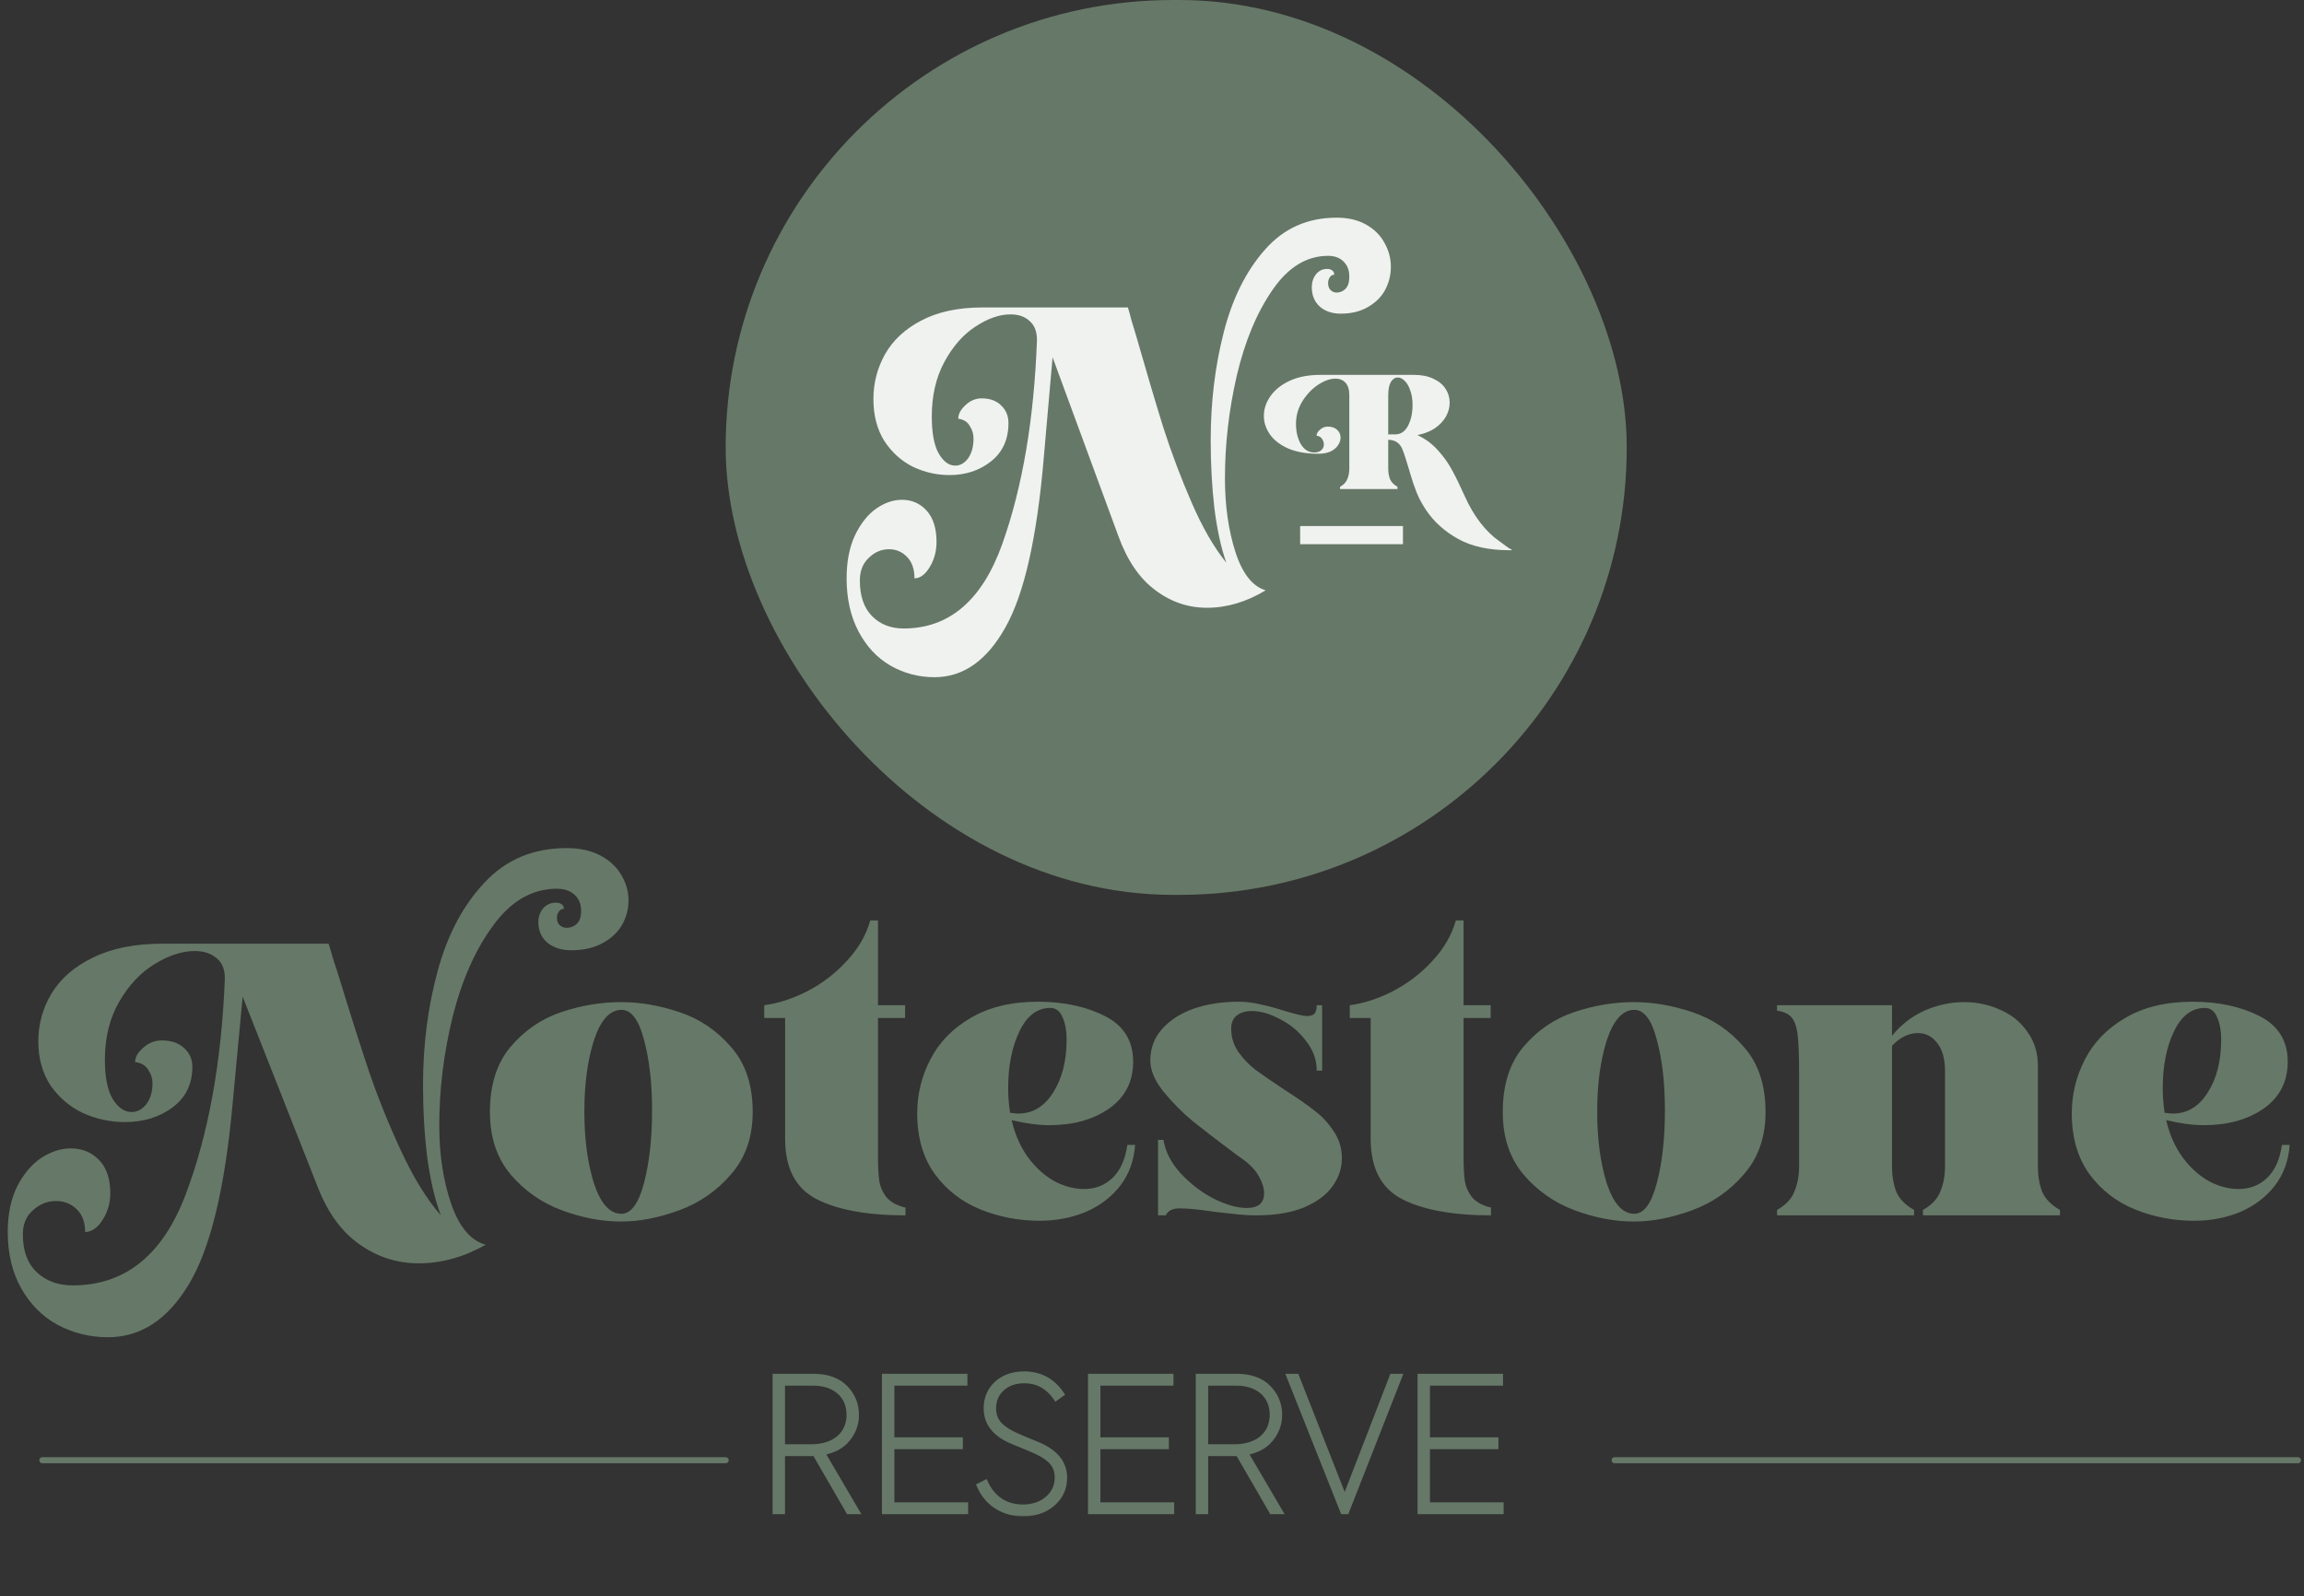
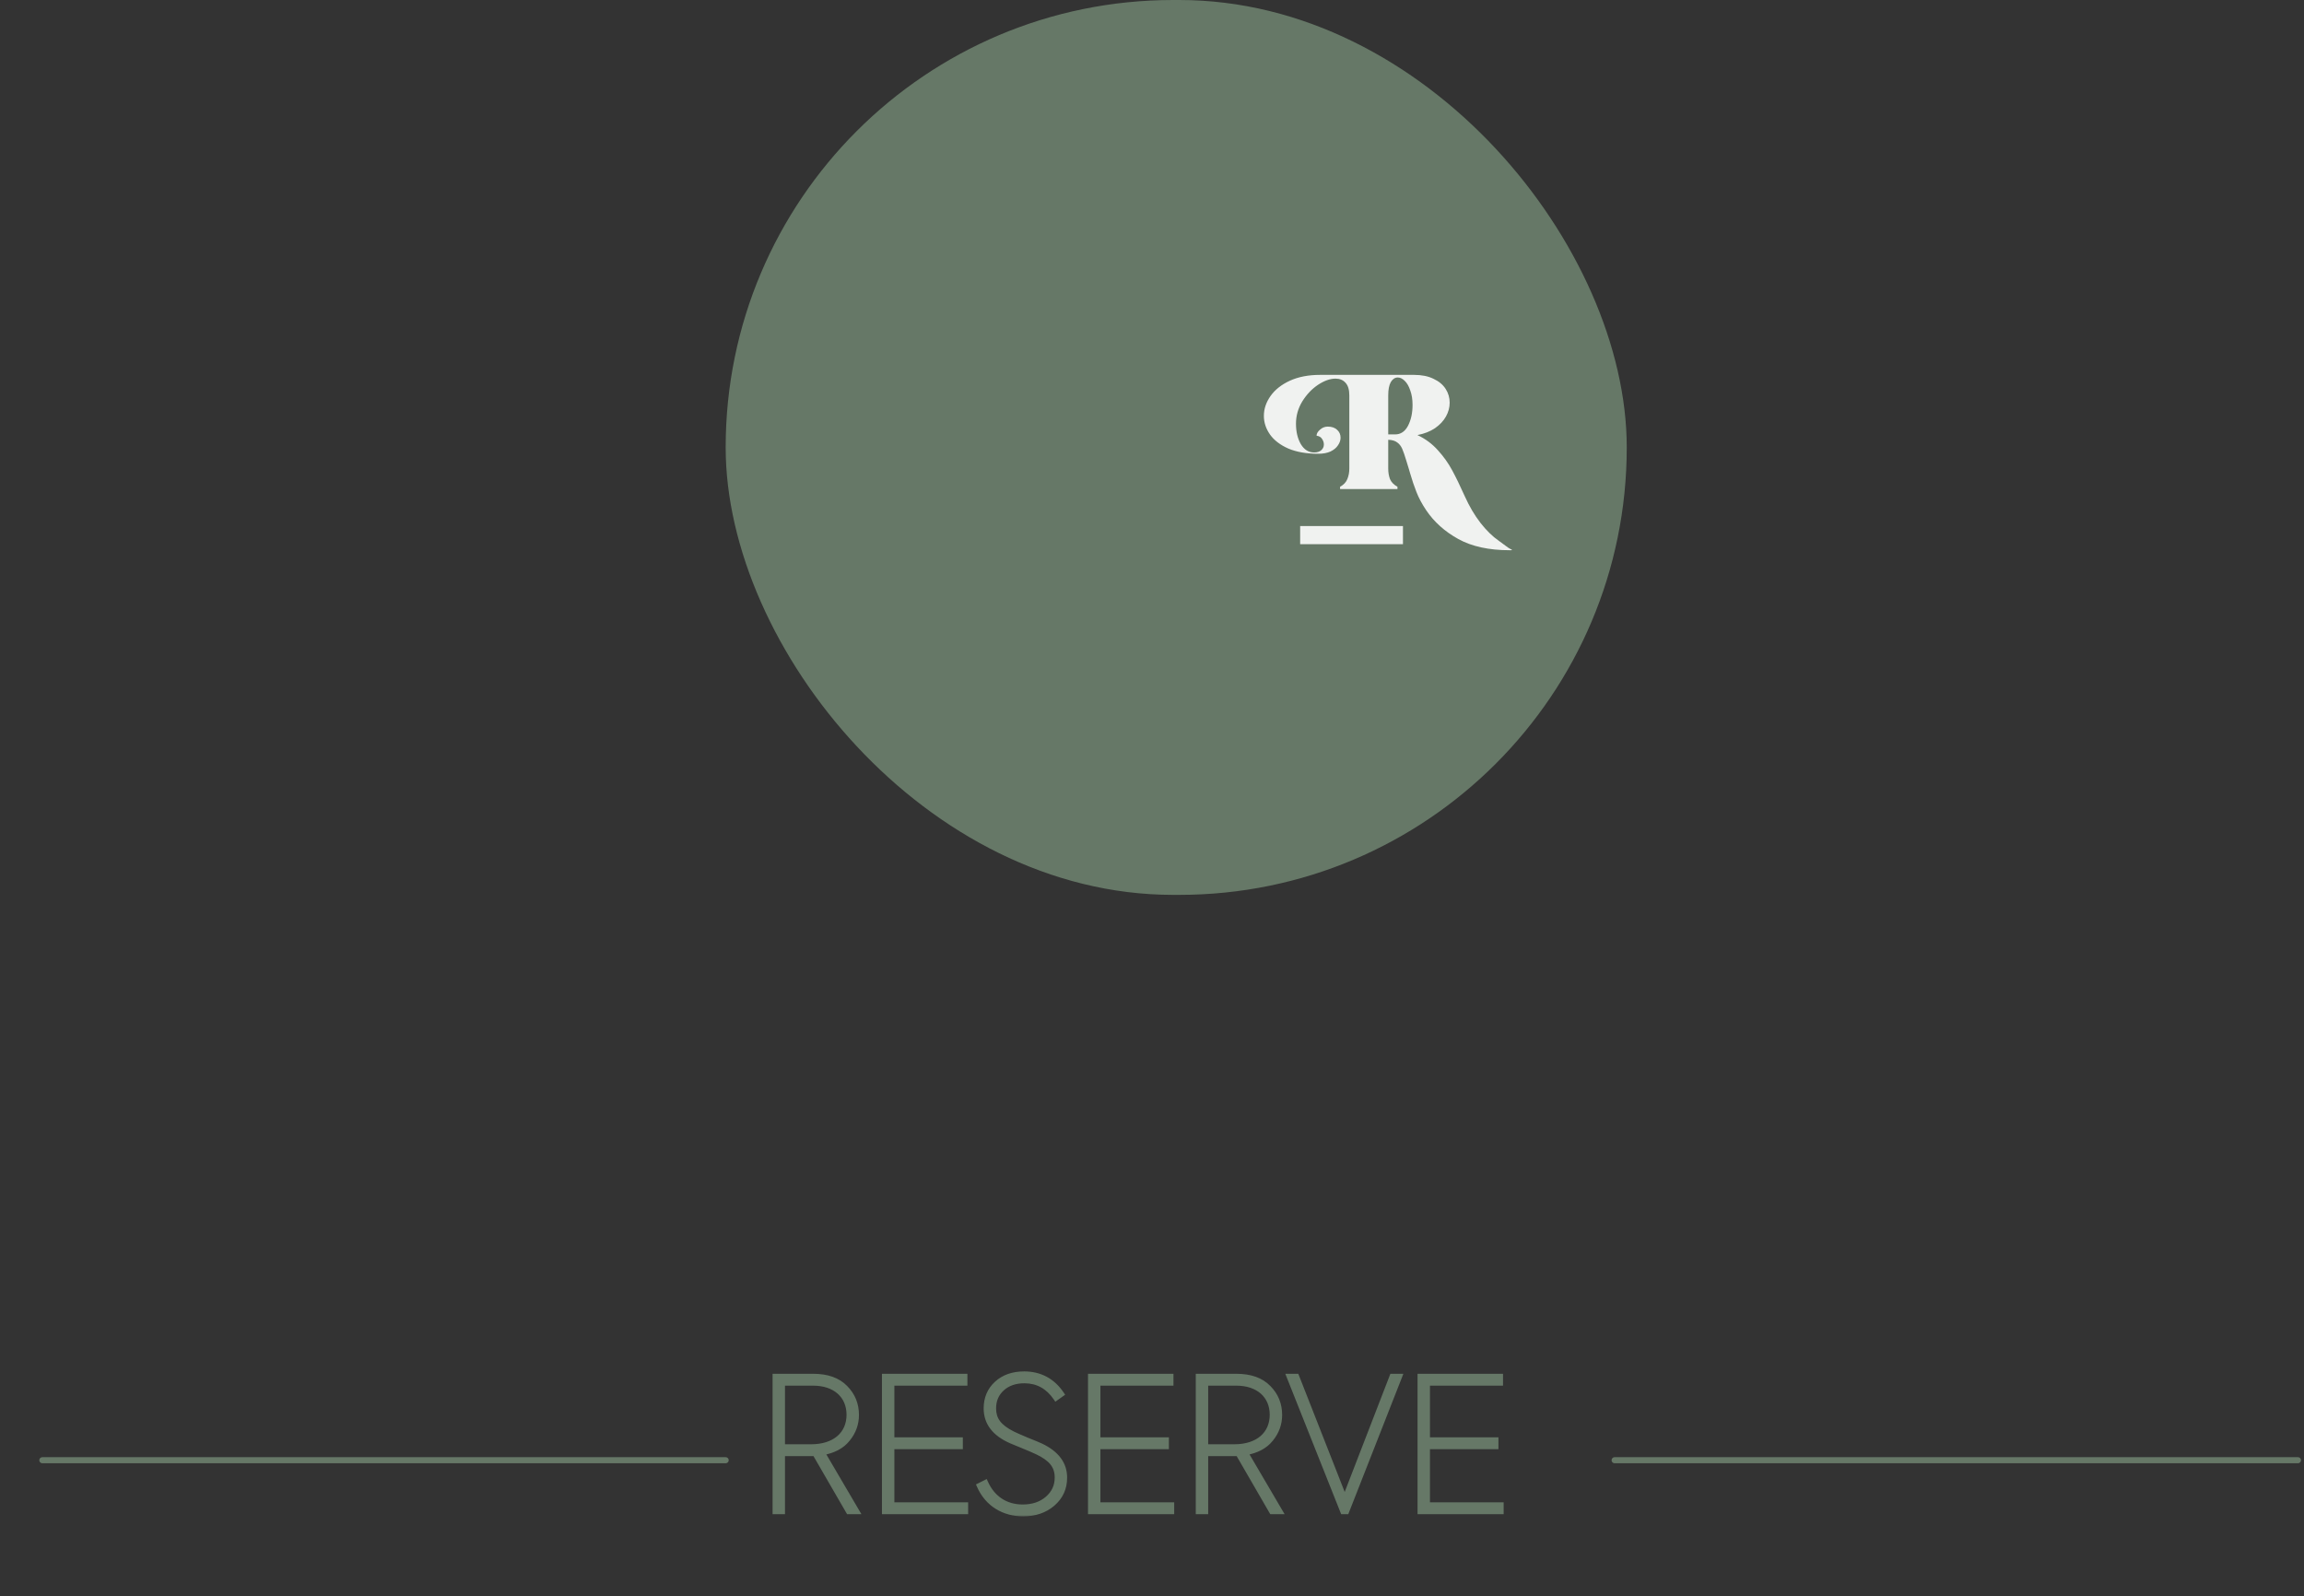
<svg xmlns="http://www.w3.org/2000/svg" width="381" height="264" viewBox="0 0 381 264" fill="none">
  <rect x="0" y="0" width="381" height="264" fill="#333333" stroke="none" />
-   <path d="M17.856 221.16C14.869 221.16 12.096 220.477 9.536 219.112C7.019 217.747 5.013 215.741 3.52 213.096C2.027 210.451 1.28 207.336 1.28 203.752C1.28 200.851 1.792 198.355 2.816 196.264C3.883 194.173 5.205 192.595 6.784 191.528C8.405 190.461 10.048 189.928 11.712 189.928C13.589 189.928 15.147 190.568 16.384 191.848C17.621 193.128 18.24 194.963 18.24 197.352C18.24 198.973 17.813 200.445 16.96 201.768C16.107 203.091 15.147 203.752 14.08 203.752C14.08 202.131 13.611 200.872 12.672 199.976C11.733 199.08 10.603 198.632 9.28 198.632C7.829 198.632 6.549 199.144 5.44 200.168C4.331 201.149 3.776 202.472 3.776 204.136C3.776 206.867 4.544 208.957 6.08 210.408C7.616 211.859 9.6 212.584 12.032 212.584C20.651 212.584 26.859 207.613 30.656 197.672C34.453 187.688 36.629 175.741 37.184 161.832C37.184 160.296 36.715 159.165 35.776 158.44C34.88 157.672 33.685 157.288 32.192 157.288C30.101 157.288 27.883 158.013 25.536 159.464C23.232 160.872 21.291 162.941 19.712 165.672C18.133 168.403 17.344 171.603 17.344 175.272C17.344 178.131 17.771 180.285 18.624 181.736C19.52 183.187 20.565 183.912 21.76 183.912C22.699 183.912 23.509 183.485 24.192 182.632C24.875 181.736 25.216 180.563 25.216 179.112C25.216 178.344 24.981 177.619 24.512 176.936C24.085 176.211 23.36 175.784 22.336 175.656C22.336 174.845 22.784 174.056 23.68 173.288C24.576 172.477 25.6 172.072 26.752 172.072C28.331 172.072 29.568 172.499 30.464 173.352C31.36 174.163 31.808 175.187 31.808 176.424C31.808 179.283 30.72 181.523 28.544 183.144C26.368 184.765 23.744 185.576 20.672 185.576C18.283 185.576 15.979 185.085 13.76 184.104C11.584 183.08 9.792 181.565 8.384 179.56C7.019 177.512 6.336 175.059 6.336 172.2C6.336 169.384 7.061 166.76 8.512 164.328C10.005 161.853 12.288 159.869 15.36 158.376C18.475 156.84 22.315 156.072 26.88 156.072H54.336C54.592 156.84 54.827 157.629 55.04 158.44C55.296 159.251 55.573 160.104 55.872 161C57.792 167.272 59.499 172.648 60.992 177.128C62.528 181.608 64.32 186.045 66.368 190.44C68.416 194.835 70.592 198.355 72.896 201C71.915 198.397 71.168 195.219 70.656 191.464C70.187 187.709 69.952 183.699 69.952 179.432C69.952 172.776 70.763 166.483 72.384 160.552C74.005 154.579 76.587 149.715 80.128 145.96C83.669 142.163 88.192 140.264 93.696 140.264C95.872 140.264 97.728 140.669 99.264 141.48C100.8 142.291 101.952 143.357 102.72 144.68C103.531 146.003 103.936 147.411 103.936 148.904C103.936 150.355 103.573 151.72 102.848 153C102.123 154.237 101.035 155.24 99.584 156.008C98.176 156.776 96.469 157.16 94.464 157.16C92.885 157.16 91.584 156.755 90.56 155.944C89.536 155.091 89.024 153.939 89.024 152.488C89.024 151.635 89.28 150.888 89.792 150.248C90.347 149.608 91.051 149.288 91.904 149.288C92.288 149.288 92.608 149.373 92.864 149.544C93.12 149.715 93.248 149.971 93.248 150.312C92.907 150.312 92.629 150.461 92.416 150.76C92.203 151.059 92.096 151.4 92.096 151.784C92.096 152.296 92.245 152.701 92.544 153C92.885 153.299 93.269 153.448 93.696 153.448C94.293 153.448 94.827 153.256 95.296 152.872C95.765 152.445 96.021 151.891 96.064 151.208C96.192 149.885 95.893 148.861 95.168 148.136C94.443 147.368 93.419 146.984 92.096 146.984C88.043 146.984 84.544 148.989 81.6 153C78.656 156.968 76.416 161.981 74.88 168.04C73.387 174.099 72.64 180.136 72.64 186.152C72.64 190.973 73.301 195.304 74.624 199.144C75.947 202.941 77.845 205.181 80.32 205.864C76.693 207.912 73.003 208.936 69.248 208.936C65.664 208.936 62.4 207.891 59.456 205.8C56.512 203.752 54.208 200.595 52.544 196.328L40.128 164.84L38.464 182.568C37.184 196.605 34.773 206.547 31.232 212.392C27.733 218.237 23.275 221.16 17.856 221.16ZM102.711 202.024C99.511 202.024 96.247 201.405 92.919 200.168C89.591 198.931 86.775 196.968 84.471 194.28C82.167 191.549 81.015 188.093 81.015 183.912C81.015 179.432 82.146 175.848 84.407 173.16C86.711 170.429 89.506 168.509 92.791 167.4C96.076 166.291 99.383 165.736 102.711 165.736C105.868 165.736 109.09 166.291 112.375 167.4C115.703 168.509 118.54 170.429 120.887 173.16C123.276 175.848 124.471 179.432 124.471 183.912C124.471 188.051 123.276 191.485 120.887 194.216C118.54 196.947 115.682 198.931 112.311 200.168C108.94 201.405 105.74 202.024 102.711 202.024ZM102.775 200.744C104.354 200.744 105.591 199.059 106.487 195.688C107.383 192.275 107.831 188.264 107.831 183.656C107.831 179.133 107.383 175.229 106.487 171.944C105.634 168.659 104.396 167.016 102.775 167.016C100.855 167.016 99.34 168.68 98.231 172.008C97.164 175.336 96.631 179.283 96.631 183.848C96.631 188.413 97.164 192.381 98.231 195.752C99.34 199.08 100.855 200.744 102.775 200.744ZM149.735 201C143.42 201 138.514 200.104 135.015 198.312C131.559 196.52 129.831 193.192 129.831 188.328V168.36H126.375V166.248C128.679 165.949 131.047 165.181 133.479 163.944C135.954 162.664 138.13 161 140.007 158.952C141.927 156.904 143.228 154.664 143.911 152.232H145.191V166.248H149.671V168.36H145.191V191.208C145.191 192.829 145.255 194.152 145.383 195.176C145.511 196.157 145.895 197.075 146.535 197.928C147.218 198.781 148.284 199.379 149.735 199.72V201ZM171.897 201.896C168.483 201.896 165.241 201.277 162.169 200.04C159.097 198.803 156.579 196.861 154.617 194.216C152.654 191.528 151.673 188.157 151.673 184.104C151.673 180.989 152.398 178.024 153.849 175.208C155.299 172.392 157.518 170.109 160.505 168.36C163.534 166.568 167.246 165.672 171.641 165.672C175.907 165.672 179.598 166.461 182.713 168.04C185.827 169.619 187.385 172.136 187.385 175.592C187.385 178.877 186.062 181.459 183.417 183.336C180.771 185.171 177.486 186.088 173.561 186.088C171.683 186.088 169.593 185.811 167.289 185.256C167.843 187.645 168.761 189.715 170.041 191.464C171.321 193.171 172.771 194.472 174.393 195.368C176.014 196.221 177.635 196.648 179.257 196.648C181.134 196.648 182.713 196.029 183.993 194.792C185.273 193.555 186.083 191.741 186.425 189.352H187.705C187.534 191.912 186.723 194.152 185.273 196.072C183.822 197.949 181.923 199.4 179.577 200.424C177.23 201.405 174.67 201.896 171.897 201.896ZM167.033 184.04C167.63 184.125 168.078 184.168 168.377 184.168C170.766 184.168 172.686 183.016 174.137 180.712C175.63 178.408 176.377 175.485 176.377 171.944C176.377 170.408 176.142 169.149 175.673 168.168C175.246 167.187 174.585 166.696 173.689 166.696C171.513 166.696 169.806 167.997 168.569 170.6C167.331 173.16 166.713 176.296 166.713 180.008C166.713 181.331 166.819 182.675 167.033 184.04ZM191.5 188.52H192.396C192.695 190.44 193.633 192.275 195.212 194.024C196.833 195.773 198.668 197.181 200.716 198.248C202.807 199.272 204.62 199.784 206.156 199.784C208.076 199.784 209.036 198.973 209.036 197.352C209.036 196.499 208.759 195.581 208.204 194.6C207.649 193.576 206.753 192.616 205.516 191.72L204.428 190.952C201.527 188.776 199.137 186.941 197.26 185.448C195.425 183.912 193.783 182.248 192.332 180.456C190.924 178.664 190.22 176.979 190.22 175.4C190.22 173.395 190.86 171.667 192.14 170.216C193.463 168.723 195.212 167.592 197.388 166.824C199.607 166.056 202.081 165.672 204.812 165.672C206.049 165.672 207.265 165.821 208.46 166.12C209.697 166.376 211.041 166.739 212.492 167.208C214.327 167.763 215.543 168.04 216.14 168.04C216.695 168.04 217.1 167.912 217.356 167.656C217.612 167.357 217.74 166.888 217.74 166.248H218.636V177.064H217.74C217.74 175.272 217.143 173.629 215.948 172.136C214.796 170.6 213.367 169.405 211.66 168.552C209.996 167.656 208.439 167.208 206.988 167.208C205.964 167.208 205.132 167.464 204.492 167.976C203.895 168.445 203.596 169.171 203.596 170.152C203.596 171.517 203.98 172.776 204.748 173.928C205.559 175.08 206.519 176.083 207.628 176.936C208.78 177.789 210.359 178.877 212.364 180.2C214.497 181.565 216.183 182.739 217.42 183.72C218.657 184.659 219.703 185.789 220.556 187.112C221.452 188.435 221.9 189.907 221.9 191.528C221.9 193.235 221.367 194.813 220.3 196.264C219.276 197.672 217.697 198.824 215.564 199.72C213.473 200.573 210.871 201 207.756 201C206.903 201 206.263 200.979 205.836 200.936C205.153 200.893 204.279 200.808 203.212 200.68C202.188 200.552 201.42 200.467 200.908 200.424C198.391 200.04 196.449 199.848 195.084 199.848C193.889 199.848 193.121 200.232 192.78 201H191.5V188.52ZM246.565 201C240.25 201 235.344 200.104 231.845 198.312C228.389 196.52 226.661 193.192 226.661 188.328V168.36H223.205V166.248C225.509 165.949 227.877 165.181 230.309 163.944C232.784 162.664 234.96 161 236.837 158.952C238.757 156.904 240.058 154.664 240.741 152.232H242.021V166.248H246.501V168.36H242.021V191.208C242.021 192.829 242.085 194.152 242.213 195.176C242.341 196.157 242.725 197.075 243.365 197.928C244.048 198.781 245.114 199.379 246.565 199.72V201ZM270.199 202.024C266.999 202.024 263.735 201.405 260.407 200.168C257.079 198.931 254.263 196.968 251.959 194.28C249.655 191.549 248.503 188.093 248.503 183.912C248.503 179.432 249.633 175.848 251.895 173.16C254.199 170.429 256.993 168.509 260.279 167.4C263.564 166.291 266.871 165.736 270.199 165.736C273.356 165.736 276.577 166.291 279.863 167.4C283.191 168.509 286.028 170.429 288.375 173.16C290.764 175.848 291.959 179.432 291.959 183.912C291.959 188.051 290.764 191.485 288.375 194.216C286.028 196.947 283.169 198.931 279.799 200.168C276.428 201.405 273.228 202.024 270.199 202.024ZM270.263 200.744C271.841 200.744 273.079 199.059 273.975 195.688C274.871 192.275 275.319 188.264 275.319 183.656C275.319 179.133 274.871 175.229 273.975 171.944C273.121 168.659 271.884 167.016 270.263 167.016C268.343 167.016 266.828 168.68 265.719 172.008C264.652 175.336 264.119 179.283 264.119 183.848C264.119 188.413 264.652 192.381 265.719 195.752C266.828 199.08 268.343 200.744 270.263 200.744ZM293.862 200.104C295.313 199.293 296.273 198.269 296.742 197.032C297.254 195.795 297.51 194.429 297.51 192.936V177.512C297.51 174.525 297.425 172.371 297.254 171.048C297.084 169.725 296.742 168.787 296.23 168.232C295.761 167.677 294.972 167.315 293.862 167.144V166.248H312.87V171.304C314.364 169.469 316.156 168.083 318.246 167.144C320.38 166.205 322.556 165.736 324.774 165.736C326.95 165.736 328.956 166.163 330.79 167.016C332.668 167.827 334.161 169.043 335.27 170.664C336.422 172.243 336.998 174.12 336.998 176.296V192.936C336.998 194.472 337.233 195.859 337.702 197.096C338.214 198.291 339.196 199.293 340.646 200.104V201H317.99V200.104C319.441 199.293 320.401 198.269 320.87 197.032C321.382 195.795 321.638 194.429 321.638 192.936V177.192C321.638 175.144 321.212 173.587 320.358 172.52C319.505 171.411 318.438 170.856 317.158 170.856C315.622 170.856 314.193 171.56 312.87 172.968V192.936C312.87 194.472 313.105 195.859 313.574 197.096C314.086 198.291 315.068 199.293 316.518 200.104V201H293.862V200.104ZM362.822 201.896C359.408 201.896 356.166 201.277 353.094 200.04C350.022 198.803 347.504 196.861 345.542 194.216C343.579 191.528 342.598 188.157 342.598 184.104C342.598 180.989 343.323 178.024 344.774 175.208C346.224 172.392 348.443 170.109 351.43 168.36C354.459 166.568 358.171 165.672 362.566 165.672C366.832 165.672 370.523 166.461 373.638 168.04C376.752 169.619 378.31 172.136 378.31 175.592C378.31 178.877 376.987 181.459 374.342 183.336C371.696 185.171 368.411 186.088 364.486 186.088C362.608 186.088 360.518 185.811 358.214 185.256C358.768 187.645 359.686 189.715 360.966 191.464C362.246 193.171 363.696 194.472 365.318 195.368C366.939 196.221 368.56 196.648 370.182 196.648C372.059 196.648 373.638 196.029 374.918 194.792C376.198 193.555 377.008 191.741 377.35 189.352H378.63C378.459 191.912 377.648 194.152 376.198 196.072C374.747 197.949 372.848 199.4 370.502 200.424C368.155 201.405 365.595 201.896 362.822 201.896ZM357.958 184.04C358.555 184.125 359.003 184.168 359.302 184.168C361.691 184.168 363.611 183.016 365.062 180.712C366.555 178.408 367.302 175.485 367.302 171.944C367.302 170.408 367.067 169.149 366.598 168.168C366.171 167.187 365.51 166.696 364.614 166.696C362.438 166.696 360.731 167.997 359.494 170.6C358.256 173.16 357.638 176.296 357.638 180.008C357.638 181.331 357.744 182.675 357.958 184.04Z" fill="#667867" />
  <rect x="120" width="149.007" height="148" rx="74" fill="#667867" />
-   <path d="M154.532 112C151.914 112 149.483 111.359 147.238 110.076C145.031 108.793 143.273 106.909 141.964 104.424C140.655 101.939 140 99.013 140 95.646C140 92.92 140.449 90.575 141.347 88.611C142.282 86.647 143.441 85.163 144.825 84.161C146.247 83.159 147.687 82.658 149.146 82.658C150.792 82.658 152.157 83.26 153.242 84.462C154.327 85.665 154.869 87.388 154.869 89.633C154.869 91.156 154.495 92.539 153.747 93.782C152.999 95.024 152.157 95.646 151.222 95.646C151.222 94.122 150.81 92.94 149.988 92.098C149.165 91.256 148.173 90.835 147.014 90.835C145.742 90.835 144.62 91.317 143.647 92.278C142.675 93.2 142.188 94.443 142.188 96.006C142.188 98.572 142.862 100.536 144.208 101.899C145.555 103.262 147.294 103.943 149.426 103.943C156.983 103.943 162.425 99.273 165.754 89.933C169.084 80.554 170.991 69.33 171.478 56.263C171.478 54.82 171.066 53.757 170.243 53.076C169.458 52.354 168.41 51.994 167.101 51.994C165.268 51.994 163.323 52.675 161.266 54.038C159.246 55.361 157.544 57.305 156.16 59.87C154.776 62.436 154.084 65.442 154.084 68.889C154.084 71.575 154.458 73.599 155.206 74.962C155.991 76.325 156.908 77.006 157.955 77.006C158.778 77.006 159.489 76.606 160.087 75.804C160.686 74.962 160.985 73.86 160.985 72.497C160.985 71.775 160.779 71.094 160.368 70.453C159.994 69.771 159.358 69.37 158.46 69.25C158.46 68.488 158.853 67.747 159.638 67.025C160.424 66.264 161.322 65.883 162.332 65.883C163.716 65.883 164.8 66.284 165.586 67.085C166.372 67.847 166.764 68.809 166.764 69.972C166.764 72.657 165.81 74.762 163.903 76.285C161.995 77.808 159.695 78.57 157.001 78.57C154.906 78.57 152.887 78.109 150.941 77.187C149.034 76.225 147.463 74.802 146.228 72.918C145.031 70.994 144.433 68.689 144.433 66.003C144.433 63.358 145.069 60.892 146.34 58.608C147.65 56.283 149.651 54.419 152.344 53.016C155.075 51.573 158.441 50.851 162.444 50.851H186.515C186.739 51.573 186.945 52.314 187.132 53.076C187.357 53.838 187.6 54.639 187.862 55.481C189.545 61.373 191.041 66.424 192.35 70.633C193.697 74.842 195.268 79.011 197.064 83.139C198.859 87.268 200.767 90.575 202.787 93.06C201.926 90.615 201.272 87.629 200.823 84.101C200.411 80.574 200.206 76.806 200.206 72.797C200.206 66.544 200.916 60.632 202.338 55.06C203.759 49.448 206.022 44.879 209.127 41.351C212.232 37.784 216.197 36 221.022 36C222.93 36 224.557 36.381 225.904 37.142C227.251 37.904 228.261 38.906 228.934 40.149C229.645 41.391 230 42.714 230 44.117C230 45.48 229.682 46.763 229.046 47.965C228.41 49.128 227.456 50.07 226.185 50.791C224.95 51.513 223.454 51.873 221.696 51.873C220.312 51.873 219.171 51.493 218.273 50.731C217.375 49.929 216.926 48.847 216.926 47.484C216.926 46.682 217.151 45.981 217.6 45.38C218.086 44.779 218.703 44.478 219.451 44.478C219.788 44.478 220.069 44.558 220.293 44.718C220.517 44.879 220.63 45.119 220.63 45.44C220.33 45.44 220.087 45.58 219.9 45.861C219.713 46.141 219.62 46.462 219.62 46.823C219.62 47.304 219.751 47.685 220.012 47.965C220.312 48.246 220.648 48.386 221.022 48.386C221.546 48.386 222.014 48.206 222.425 47.845C222.837 47.444 223.061 46.923 223.099 46.282C223.211 45.039 222.949 44.077 222.313 43.396C221.677 42.674 220.779 42.313 219.62 42.313C216.066 42.313 212.999 44.197 210.418 47.965C207.837 51.693 205.873 56.403 204.526 62.095C203.217 67.787 202.562 73.459 202.562 79.111C202.562 83.64 203.142 87.709 204.302 91.317C205.461 94.884 207.126 96.988 209.296 97.63C206.116 99.554 202.88 100.516 199.589 100.516C196.446 100.516 193.585 99.534 191.004 97.57C188.423 95.646 186.403 92.679 184.944 88.671L174.059 59.089L172.6 75.744C171.478 88.931 169.364 98.271 166.259 103.763C163.192 109.254 159.283 112 154.532 112Z" fill="#F0F2F0" />
  <path fill-rule="evenodd" clip-rule="evenodd" d="M250 90.899V90.995C249.891 90.998 249.782 91 249.673 91C246.223 91 243.381 90.381 241.147 89.144C238.912 87.906 237.143 86.319 235.838 84.382C235.141 83.342 234.605 82.338 234.229 81.369C233.854 80.419 233.505 79.387 233.184 78.275L232.996 77.63L232.567 76.231C232.299 75.334 232.067 74.662 231.87 74.213C231.673 73.765 231.396 73.415 231.039 73.164C230.681 72.895 230.19 72.752 229.564 72.734V77.495C229.564 78.141 229.662 78.724 229.859 79.244C230.074 79.746 230.485 80.168 231.092 80.508V80.885H221.601V80.508C222.209 80.168 222.611 79.737 222.808 79.217C223.022 78.697 223.129 78.123 223.129 77.495V65.39C223.129 64.457 222.924 63.767 222.513 63.318C222.102 62.852 221.548 62.619 220.851 62.619C219.957 62.619 218.992 62.959 217.955 63.641C216.936 64.323 216.069 65.237 215.354 66.385C214.657 67.533 214.309 68.761 214.309 70.07C214.309 71.398 214.577 72.528 215.113 73.46C215.667 74.375 216.4 74.832 217.311 74.832C217.812 74.832 218.205 74.707 218.491 74.456C218.777 74.204 218.92 73.891 218.92 73.514C218.92 73.191 218.822 72.886 218.625 72.599C218.446 72.294 218.143 72.115 217.714 72.061C217.714 71.721 217.901 71.389 218.277 71.066C218.652 70.725 219.081 70.555 219.564 70.555C220.225 70.555 220.743 70.734 221.119 71.093C221.494 71.433 221.682 71.864 221.682 72.384C221.682 72.814 221.539 73.236 221.253 73.648C220.985 74.061 220.573 74.402 220.019 74.671C219.465 74.922 218.795 75.047 218.009 75.047C216.06 75.047 214.407 74.76 213.048 74.186C211.708 73.595 210.698 72.823 210.019 71.873C209.34 70.904 209 69.873 209 68.779C209 67.631 209.366 66.537 210.099 65.497C210.832 64.457 211.896 63.614 213.29 62.968C214.702 62.323 216.373 62 218.303 62H233.827C235.096 62 236.169 62.215 237.044 62.646C237.938 63.058 238.608 63.614 239.055 64.314C239.502 65.013 239.726 65.775 239.726 66.6C239.726 67.389 239.52 68.151 239.109 68.887C238.698 69.622 238.09 70.268 237.286 70.824C236.481 71.362 235.516 71.738 234.39 71.954C235.695 72.563 236.821 73.397 237.768 74.456C238.716 75.496 239.502 76.599 240.128 77.764C240.753 78.912 241.459 80.365 242.246 82.122C242.979 83.754 243.837 85.207 244.82 86.481C245.821 87.754 246.831 88.74 247.849 89.44C248.141 89.636 248.415 89.846 248.675 90.046C249.15 90.409 249.582 90.74 250 90.899ZM232.835 70.42C232.335 71.371 231.62 71.846 230.69 71.846H229.564V65.39C229.564 64.421 229.707 63.686 229.993 63.184C230.297 62.681 230.681 62.43 231.146 62.43C231.539 62.43 231.924 62.619 232.299 62.995C232.674 63.354 232.978 63.883 233.21 64.583C233.461 65.264 233.586 66.062 233.586 66.977C233.586 68.304 233.336 69.452 232.835 70.42Z" fill="#F0F2F0" />
  <rect x="215" y="87" width="17" height="3" fill="#F0F2F0" />
  <mask id="path-6-outside-1_2028_144" maskUnits="userSpaceOnUse" x="127" y="226" width="122" height="25" fill="black">
    <rect fill="white" x="127" y="226" width="122" height="25" />
    <path d="M135.989 240.252L141.711 250H140.319L134.748 240.373C134.597 240.403 134.385 240.403 134.082 240.403H129.39V250H128.179V227.628H134.476C136.807 227.628 138.563 228.263 139.774 229.505C141.015 230.746 141.62 232.26 141.62 234.015C141.62 235.499 141.136 236.831 140.167 238.012C139.229 239.192 137.836 239.919 135.989 240.252ZM129.39 228.748V239.283H134.143C138.048 239.283 140.409 237.164 140.409 233.985C140.409 230.806 138.078 228.748 134.476 228.748H129.39ZM159.676 250H146.265V227.628H159.555V228.748H147.476V238.133H158.798V239.253H147.476V248.88H159.676V250ZM169.201 250.363C166.053 250.363 163.298 248.819 161.936 245.701L162.965 245.186C164.085 247.699 166.204 249.243 169.11 249.243C170.776 249.243 172.138 248.789 173.197 247.881C174.287 246.942 174.832 245.792 174.832 244.369C174.832 242.432 173.803 241.221 171.502 240.131C171.048 239.919 170.231 239.556 169.11 239.101L167.203 238.314C164.448 237.103 163.086 235.317 163.086 232.926C163.086 231.261 163.661 229.898 164.812 228.839C165.962 227.779 167.476 227.234 169.353 227.234C171.987 227.234 174.075 228.354 175.559 230.564L174.62 231.23C173.319 229.323 171.593 228.354 169.383 228.354C167.9 228.354 166.658 228.778 165.72 229.626C164.781 230.473 164.297 231.563 164.297 232.926C164.297 234.712 165.145 235.983 167.536 237.164C167.9 237.346 168.656 237.679 169.807 238.163C170.957 238.617 171.744 238.95 172.138 239.132C174.741 240.373 176.043 242.129 176.043 244.369C176.043 246.155 175.377 247.578 174.075 248.698C172.774 249.818 171.139 250.363 169.201 250.363ZM193.75 250H180.338V227.628H193.628V228.748H181.549V238.133H192.872V239.253H181.549V248.88H193.75V250ZM205.969 240.252L211.691 250H210.298L204.728 240.373C204.576 240.403 204.364 240.403 204.062 240.403H199.369V250H198.158V227.628H204.455C206.786 227.628 208.542 228.263 209.753 229.505C210.994 230.746 211.6 232.26 211.6 234.015C211.6 235.499 211.116 236.831 210.147 238.012C209.208 239.192 207.816 239.919 205.969 240.252ZM199.369 228.748V239.283H204.122C208.028 239.283 210.389 237.164 210.389 233.985C210.389 230.806 208.058 228.748 204.455 228.748H199.369ZM222.368 247.911L230.209 227.628H231.451L222.671 250H222.066L213.165 227.628H214.406L222.368 247.911ZM248.245 250H234.833V227.628H248.124V228.748H236.044V238.133H247.367V239.253H236.044V248.88H248.245V250Z" />
  </mask>
  <path d="M135.989 240.252L141.711 250H140.319L134.748 240.373C134.597 240.403 134.385 240.403 134.082 240.403H129.39V250H128.179V227.628H134.476C136.807 227.628 138.563 228.263 139.774 229.505C141.015 230.746 141.62 232.26 141.62 234.015C141.62 235.499 141.136 236.831 140.167 238.012C139.229 239.192 137.836 239.919 135.989 240.252ZM129.39 228.748V239.283H134.143C138.048 239.283 140.409 237.164 140.409 233.985C140.409 230.806 138.078 228.748 134.476 228.748H129.39ZM159.676 250H146.265V227.628H159.555V228.748H147.476V238.133H158.798V239.253H147.476V248.88H159.676V250ZM169.201 250.363C166.053 250.363 163.298 248.819 161.936 245.701L162.965 245.186C164.085 247.699 166.204 249.243 169.11 249.243C170.776 249.243 172.138 248.789 173.197 247.881C174.287 246.942 174.832 245.792 174.832 244.369C174.832 242.432 173.803 241.221 171.502 240.131C171.048 239.919 170.231 239.556 169.11 239.101L167.203 238.314C164.448 237.103 163.086 235.317 163.086 232.926C163.086 231.261 163.661 229.898 164.812 228.839C165.962 227.779 167.476 227.234 169.353 227.234C171.987 227.234 174.075 228.354 175.559 230.564L174.62 231.23C173.319 229.323 171.593 228.354 169.383 228.354C167.9 228.354 166.658 228.778 165.72 229.626C164.781 230.473 164.297 231.563 164.297 232.926C164.297 234.712 165.145 235.983 167.536 237.164C167.9 237.346 168.656 237.679 169.807 238.163C170.957 238.617 171.744 238.95 172.138 239.132C174.741 240.373 176.043 242.129 176.043 244.369C176.043 246.155 175.377 247.578 174.075 248.698C172.774 249.818 171.139 250.363 169.201 250.363ZM193.75 250H180.338V227.628H193.628V228.748H181.549V238.133H192.872V239.253H181.549V248.88H193.75V250ZM205.969 240.252L211.691 250H210.298L204.728 240.373C204.576 240.403 204.364 240.403 204.062 240.403H199.369V250H198.158V227.628H204.455C206.786 227.628 208.542 228.263 209.753 229.505C210.994 230.746 211.6 232.26 211.6 234.015C211.6 235.499 211.116 236.831 210.147 238.012C209.208 239.192 207.816 239.919 205.969 240.252ZM199.369 228.748V239.283H204.122C208.028 239.283 210.389 237.164 210.389 233.985C210.389 230.806 208.058 228.748 204.455 228.748H199.369ZM222.368 247.911L230.209 227.628H231.451L222.671 250H222.066L213.165 227.628H214.406L222.368 247.911ZM248.245 250H234.833V227.628H248.124V228.748H236.044V238.133H247.367V239.253H236.044V248.88H248.245V250Z" fill="#667867" />
  <path d="M135.989 240.252L135.915 239.837L135.32 239.944L135.626 240.465L135.989 240.252ZM141.711 250V250.422H142.447L142.075 249.787L141.711 250ZM140.319 250L139.954 250.211L140.075 250.422H140.319V250ZM134.748 240.373L135.113 240.162L134.962 239.9L134.665 239.96L134.748 240.373ZM129.39 240.403V239.982H128.968V240.403H129.39ZM129.39 250V250.422H129.811V250H129.39ZM128.179 250H127.757V250.422H128.179V250ZM128.179 227.628V227.206H127.757V227.628H128.179ZM139.774 229.505L139.472 229.799L139.476 229.803L139.774 229.505ZM140.167 238.012L139.841 237.744L139.837 237.749L140.167 238.012ZM129.39 228.748V228.326H128.968V228.748H129.39ZM129.39 239.283H128.968V239.705H129.39V239.283ZM135.626 240.465L141.348 250.213L142.075 249.787L136.353 240.038L135.626 240.465ZM141.711 249.578H140.319V250.422H141.711V249.578ZM140.683 249.789L135.113 240.162L134.383 240.584L139.954 250.211L140.683 249.789ZM134.665 239.96C134.565 239.98 134.405 239.982 134.082 239.982V240.825C134.365 240.825 134.628 240.827 134.831 240.786L134.665 239.96ZM134.082 239.982H129.39V240.825H134.082V239.982ZM128.968 240.403V250H129.811V240.403H128.968ZM129.39 249.578H128.179V250.422H129.39V249.578ZM128.6 250V227.628H127.757V250H128.6ZM128.179 228.049H134.476V227.206H128.179V228.049ZM134.476 228.049C136.73 228.049 138.363 228.662 139.472 229.799L140.075 229.21C138.763 227.865 136.883 227.206 134.476 227.206V228.049ZM139.476 229.803C140.635 230.962 141.199 232.368 141.199 234.015H142.042C142.042 232.152 141.395 230.53 140.072 229.207L139.476 229.803ZM141.199 234.015C141.199 235.398 140.75 236.636 139.841 237.744L140.493 238.279C141.522 237.025 142.042 235.599 142.042 234.015H141.199ZM139.837 237.749C138.98 238.828 137.692 239.517 135.915 239.837L136.064 240.667C137.981 240.321 139.478 239.556 140.497 238.274L139.837 237.749ZM128.968 228.748V239.283H129.811V228.748H128.968ZM129.39 239.705H134.143V238.862H129.39V239.705ZM134.143 239.705C136.169 239.705 137.842 239.155 139.015 238.146C140.195 237.131 140.831 235.686 140.831 233.985H139.988C139.988 235.463 139.443 236.667 138.466 237.507C137.482 238.352 136.022 238.862 134.143 238.862V239.705ZM140.831 233.985C140.831 232.286 140.204 230.858 139.072 229.858C137.946 228.864 136.355 228.326 134.476 228.326V229.169C136.199 229.169 137.575 229.661 138.514 230.491C139.449 231.315 139.988 232.505 139.988 233.985H140.831ZM134.476 228.326H129.39V229.169H134.476V228.326ZM159.676 250V250.422H160.098V250H159.676ZM146.265 250H145.843V250.422H146.265V250ZM146.265 227.628V227.206H145.843V227.628H146.265ZM159.555 227.628H159.977V227.206H159.555V227.628ZM159.555 228.748V229.169H159.977V228.748H159.555ZM147.476 228.748V228.326H147.054V228.748H147.476ZM147.476 238.133H147.054V238.554H147.476V238.133ZM158.798 238.133H159.22V237.711H158.798V238.133ZM158.798 239.253V239.674H159.22V239.253H158.798ZM147.476 239.253V238.831H147.054V239.253H147.476ZM147.476 248.88H147.054V249.301H147.476V248.88ZM159.676 248.88H160.098V248.458H159.676V248.88ZM159.676 249.578H146.265V250.422H159.676V249.578ZM146.686 250V227.628H145.843V250H146.686ZM146.265 228.049H159.555V227.206H146.265V228.049ZM159.134 227.628V228.748H159.977V227.628H159.134ZM159.555 228.326H147.476V229.169H159.555V228.326ZM147.054 228.748V238.133H147.897V228.748H147.054ZM147.476 238.554H158.798V237.711H147.476V238.554ZM158.377 238.133V239.253H159.22V238.133H158.377ZM158.798 238.831H147.476V239.674H158.798V238.831ZM147.054 239.253V248.88H147.897V239.253H147.054ZM147.476 249.301H159.676V248.458H147.476V249.301ZM159.255 248.88V250H160.098V248.88H159.255ZM161.936 245.701L161.747 245.324L161.389 245.503L161.549 245.87L161.936 245.701ZM162.965 245.186L163.35 245.015L163.171 244.612L162.776 244.809L162.965 245.186ZM173.197 247.881L173.472 248.201L173.473 248.2L173.197 247.881ZM171.502 240.131L171.683 239.75L171.68 239.749L171.502 240.131ZM169.11 239.101L168.95 239.491L168.952 239.492L169.11 239.101ZM167.203 238.314L167.034 238.7L167.042 238.704L167.203 238.314ZM164.812 228.839L164.526 228.529L164.526 228.529L164.812 228.839ZM175.559 230.564L175.803 230.908L176.138 230.67L175.909 230.329L175.559 230.564ZM174.62 231.23L174.272 231.468L174.514 231.823L174.864 231.574L174.62 231.23ZM167.536 237.164L167.725 236.787L167.723 236.786L167.536 237.164ZM169.807 238.163L169.643 238.552L169.652 238.555L169.807 238.163ZM172.138 239.132L172.319 238.751L172.315 238.749L172.138 239.132ZM174.075 248.698L174.35 249.018L174.35 249.018L174.075 248.698ZM169.201 249.942C166.203 249.942 163.611 248.482 162.322 245.532L161.549 245.87C162.985 249.157 165.902 250.785 169.201 250.785V249.942ZM162.124 246.078L163.153 245.564L162.776 244.809L161.747 245.324L162.124 246.078ZM162.58 245.358C163.762 248.01 166.025 249.665 169.11 249.665V248.822C166.384 248.822 164.408 247.388 163.35 245.015L162.58 245.358ZM169.11 249.665C170.856 249.665 172.322 249.187 173.472 248.201L172.923 247.561C171.954 248.391 170.695 248.822 169.11 248.822V249.665ZM173.473 248.2C174.652 247.185 175.254 245.919 175.254 244.369H174.411C174.411 245.665 173.923 246.7 172.922 247.561L173.473 248.2ZM175.254 244.369C175.254 243.317 174.971 242.434 174.359 241.669C173.757 240.916 172.86 240.307 171.683 239.75L171.322 240.512C172.445 241.044 173.213 241.586 173.701 242.195C174.179 242.793 174.411 243.484 174.411 244.369H175.254ZM171.68 239.749C171.219 239.533 170.395 239.167 169.269 238.711L168.952 239.492C170.066 239.944 170.877 240.304 171.324 240.513L171.68 239.749ZM169.271 238.712L167.364 237.925L167.042 238.704L168.95 239.491L169.271 238.712ZM167.373 237.928C166.04 237.342 165.076 236.631 164.447 235.807C163.821 234.988 163.508 234.035 163.508 232.926H162.664C162.664 234.208 163.032 235.343 163.777 236.319C164.517 237.288 165.612 238.075 167.034 238.7L167.373 237.928ZM163.508 232.926C163.508 231.37 164.04 230.123 165.097 229.149L164.526 228.529C163.283 229.674 162.664 231.151 162.664 232.926H163.508ZM165.097 229.149C166.157 228.173 167.562 227.656 169.353 227.656V226.813C167.389 226.813 165.767 227.385 164.526 228.529L165.097 229.149ZM169.353 227.656C171.844 227.656 173.803 228.704 175.209 230.799L175.909 230.329C174.348 228.004 172.129 226.813 169.353 226.813V227.656ZM175.315 230.22L174.376 230.887L174.864 231.574L175.803 230.908L175.315 230.22ZM174.968 230.993C173.595 228.98 171.744 227.933 169.383 227.933V228.776C171.442 228.776 173.042 229.666 174.272 231.468L174.968 230.993ZM169.383 227.933C167.817 227.933 166.468 228.382 165.437 229.313L166.002 229.939C166.849 229.174 167.982 228.776 169.383 228.776V227.933ZM165.437 229.313C164.407 230.244 163.875 231.449 163.875 232.926H164.719C164.719 231.677 165.156 230.703 166.002 229.939L165.437 229.313ZM163.875 232.926C163.875 233.892 164.107 234.749 164.681 235.523C165.247 236.286 166.122 236.936 167.35 237.542L167.723 236.786C166.558 236.211 165.814 235.635 165.358 235.021C164.911 234.417 164.719 233.745 164.719 232.926H163.875ZM167.348 237.541C167.725 237.73 168.495 238.068 169.643 238.551L169.97 237.774C168.818 237.289 168.074 236.961 167.725 236.787L167.348 237.541ZM169.652 238.555C170.8 239.008 171.579 239.338 171.961 239.514L172.315 238.749C171.91 238.562 171.114 238.226 169.962 237.771L169.652 238.555ZM171.956 239.512C174.462 240.707 175.622 242.339 175.622 244.369H176.465C176.465 241.918 175.021 240.039 172.319 238.751L171.956 239.512ZM175.622 244.369C175.622 246.033 175.009 247.339 173.8 248.379L174.35 249.018C175.746 247.817 176.465 246.278 176.465 244.369H175.622ZM173.8 248.379C172.587 249.422 171.055 249.942 169.201 249.942V250.785C171.222 250.785 172.96 250.214 174.35 249.018L173.8 248.379ZM193.75 250V250.422H194.171V250H193.75ZM180.338 250H179.917V250.422H180.338V250ZM180.338 227.628V227.206H179.917V227.628H180.338ZM193.628 227.628H194.05V227.206H193.628V227.628ZM193.628 228.748V229.169H194.05V228.748H193.628ZM181.549 228.748V228.326H181.128V228.748H181.549ZM181.549 238.133H181.128V238.554H181.549V238.133ZM192.872 238.133H193.293V237.711H192.872V238.133ZM192.872 239.253V239.674H193.293V239.253H192.872ZM181.549 239.253V238.831H181.128V239.253H181.549ZM181.549 248.88H181.128V249.301H181.549V248.88ZM193.75 248.88H194.171V248.458H193.75V248.88ZM193.75 249.578H180.338V250.422H193.75V249.578ZM180.76 250V227.628H179.917V250H180.76ZM180.338 228.049H193.628V227.206H180.338V228.049ZM193.207 227.628V228.748H194.05V227.628H193.207ZM193.628 228.326H181.549V229.169H193.628V228.326ZM181.128 228.748V238.133H181.971V228.748H181.128ZM181.549 238.554H192.872V237.711H181.549V238.554ZM192.45 238.133V239.253H193.293V238.133H192.45ZM192.872 238.831H181.549V239.674H192.872V238.831ZM181.128 239.253V248.88H181.971V239.253H181.128ZM181.549 249.301H193.75V248.458H181.549V249.301ZM193.328 248.88V250H194.171V248.88H193.328ZM205.969 240.252L205.894 239.837L205.3 239.944L205.605 240.465L205.969 240.252ZM211.691 250V250.422H212.427L212.054 249.787L211.691 250ZM210.298 250L209.933 250.211L210.055 250.422H210.298V250ZM204.728 240.373L205.093 240.162L204.941 239.9L204.645 239.96L204.728 240.373ZM199.369 240.403V239.982H198.948V240.403H199.369ZM199.369 250V250.422H199.791V250H199.369ZM198.158 250H197.737V250.422H198.158V250ZM198.158 227.628V227.206H197.737V227.628H198.158ZM209.753 229.505L209.451 229.799L209.455 229.803L209.753 229.505ZM210.147 238.012L209.821 237.744L209.817 237.749L210.147 238.012ZM199.369 228.748V228.326H198.948V228.748H199.369ZM199.369 239.283H198.948V239.705H199.369V239.283ZM205.605 240.465L211.327 250.213L212.054 249.787L206.333 240.038L205.605 240.465ZM211.691 249.578H210.298V250.422H211.691V249.578ZM210.663 249.789L205.093 240.162L204.363 240.584L209.933 250.211L210.663 249.789ZM204.645 239.96C204.545 239.98 204.385 239.982 204.062 239.982V240.825C204.344 240.825 204.608 240.827 204.81 240.786L204.645 239.96ZM204.062 239.982H199.369V240.825H204.062V239.982ZM198.948 240.403V250H199.791V240.403H198.948ZM199.369 249.578H198.158V250.422H199.369V249.578ZM198.58 250V227.628H197.737V250H198.58ZM198.158 228.049H204.455V227.206H198.158V228.049ZM204.455 228.049C206.71 228.049 208.342 228.662 209.451 229.799L210.055 229.21C208.742 227.865 206.863 227.206 204.455 227.206V228.049ZM209.455 229.803C210.615 230.962 211.178 232.368 211.178 234.015H212.021C212.021 232.152 211.374 230.53 210.051 229.207L209.455 229.803ZM211.178 234.015C211.178 235.398 210.73 236.636 209.821 237.744L210.473 238.279C211.501 237.025 212.021 235.599 212.021 234.015H211.178ZM209.817 237.749C208.959 238.828 207.671 239.517 205.894 239.837L206.044 240.667C207.96 240.321 209.457 239.556 210.477 238.274L209.817 237.749ZM198.948 228.748V239.283H199.791V228.748H198.948ZM199.369 239.705H204.122V238.862H199.369V239.705ZM204.122 239.705C206.148 239.705 207.821 239.155 208.995 238.146C210.175 237.131 210.811 235.686 210.811 233.985H209.967C209.967 235.463 209.422 236.667 208.445 237.507C207.462 238.352 206.002 238.862 204.122 238.862V239.705ZM210.811 233.985C210.811 232.286 210.184 230.858 209.052 229.858C207.925 228.864 206.335 228.326 204.455 228.326V229.169C206.178 229.169 207.555 229.661 208.494 230.491C209.428 231.315 209.967 232.505 209.967 233.985H210.811ZM204.455 228.326H199.369V229.169H204.455V228.326ZM222.368 247.911L221.976 248.065L222.371 249.072L222.762 248.063L222.368 247.911ZM230.209 227.628V227.206H229.92L229.816 227.476L230.209 227.628ZM231.451 227.628L231.843 227.782L232.069 227.206H231.451V227.628ZM222.671 250V250.422H222.959L223.064 250.154L222.671 250ZM222.066 250L221.674 250.156L221.78 250.422H222.066V250ZM213.165 227.628V227.206H212.544L212.773 227.784L213.165 227.628ZM214.406 227.628L214.799 227.474L214.694 227.206H214.406V227.628ZM222.762 248.063L230.602 227.78L229.816 227.476L221.975 247.759L222.762 248.063ZM230.209 228.049H231.451V227.206H230.209V228.049ZM231.058 227.474L222.279 249.846L223.064 250.154L231.843 227.782L231.058 227.474ZM222.671 249.578H222.066V250.422H222.671V249.578ZM222.457 249.844L213.557 227.472L212.773 227.784L221.674 250.156L222.457 249.844ZM213.165 228.049H214.406V227.206H213.165V228.049ZM214.014 227.782L221.976 248.065L222.761 247.757L214.799 227.474L214.014 227.782ZM248.245 250V250.422H248.666V250H248.245ZM234.833 250H234.412V250.422H234.833V250ZM234.833 227.628V227.206H234.412V227.628H234.833ZM248.124 227.628H248.545V227.206H248.124V227.628ZM248.124 228.748V229.169H248.545V228.748H248.124ZM236.044 228.748V228.326H235.623V228.748H236.044ZM236.044 238.133H235.623V238.554H236.044V238.133ZM247.367 238.133H247.788V237.711H247.367V238.133ZM247.367 239.253V239.674H247.788V239.253H247.367ZM236.044 239.253V238.831H235.623V239.253H236.044ZM236.044 248.88H235.623V249.301H236.044V248.88ZM248.245 248.88H248.666V248.458H248.245V248.88ZM248.245 249.578H234.833V250.422H248.245V249.578ZM235.255 250V227.628H234.412V250H235.255ZM234.833 228.049H248.124V227.206H234.833V228.049ZM247.702 227.628V228.748H248.545V227.628H247.702ZM248.124 228.326H236.044V229.169H248.124V228.326ZM235.623 228.748V238.133H236.466V228.748H235.623ZM236.044 238.554H247.367V237.711H236.044V238.554ZM246.945 238.133V239.253H247.788V238.133H246.945ZM247.367 238.831H236.044V239.674H247.367V238.831ZM235.623 239.253V248.88H236.466V239.253H235.623ZM236.044 249.301H248.245V248.458H236.044V249.301ZM247.823 248.88V250H248.666V248.88H247.823Z" fill="#667867" mask="url(#path-6-outside-1_2028_144)" />
  <path d="M7 241.5H120" stroke="#667867" stroke-linecap="round" />
  <path d="M267 241.5H380" stroke="#667867" stroke-linecap="round" />
</svg>